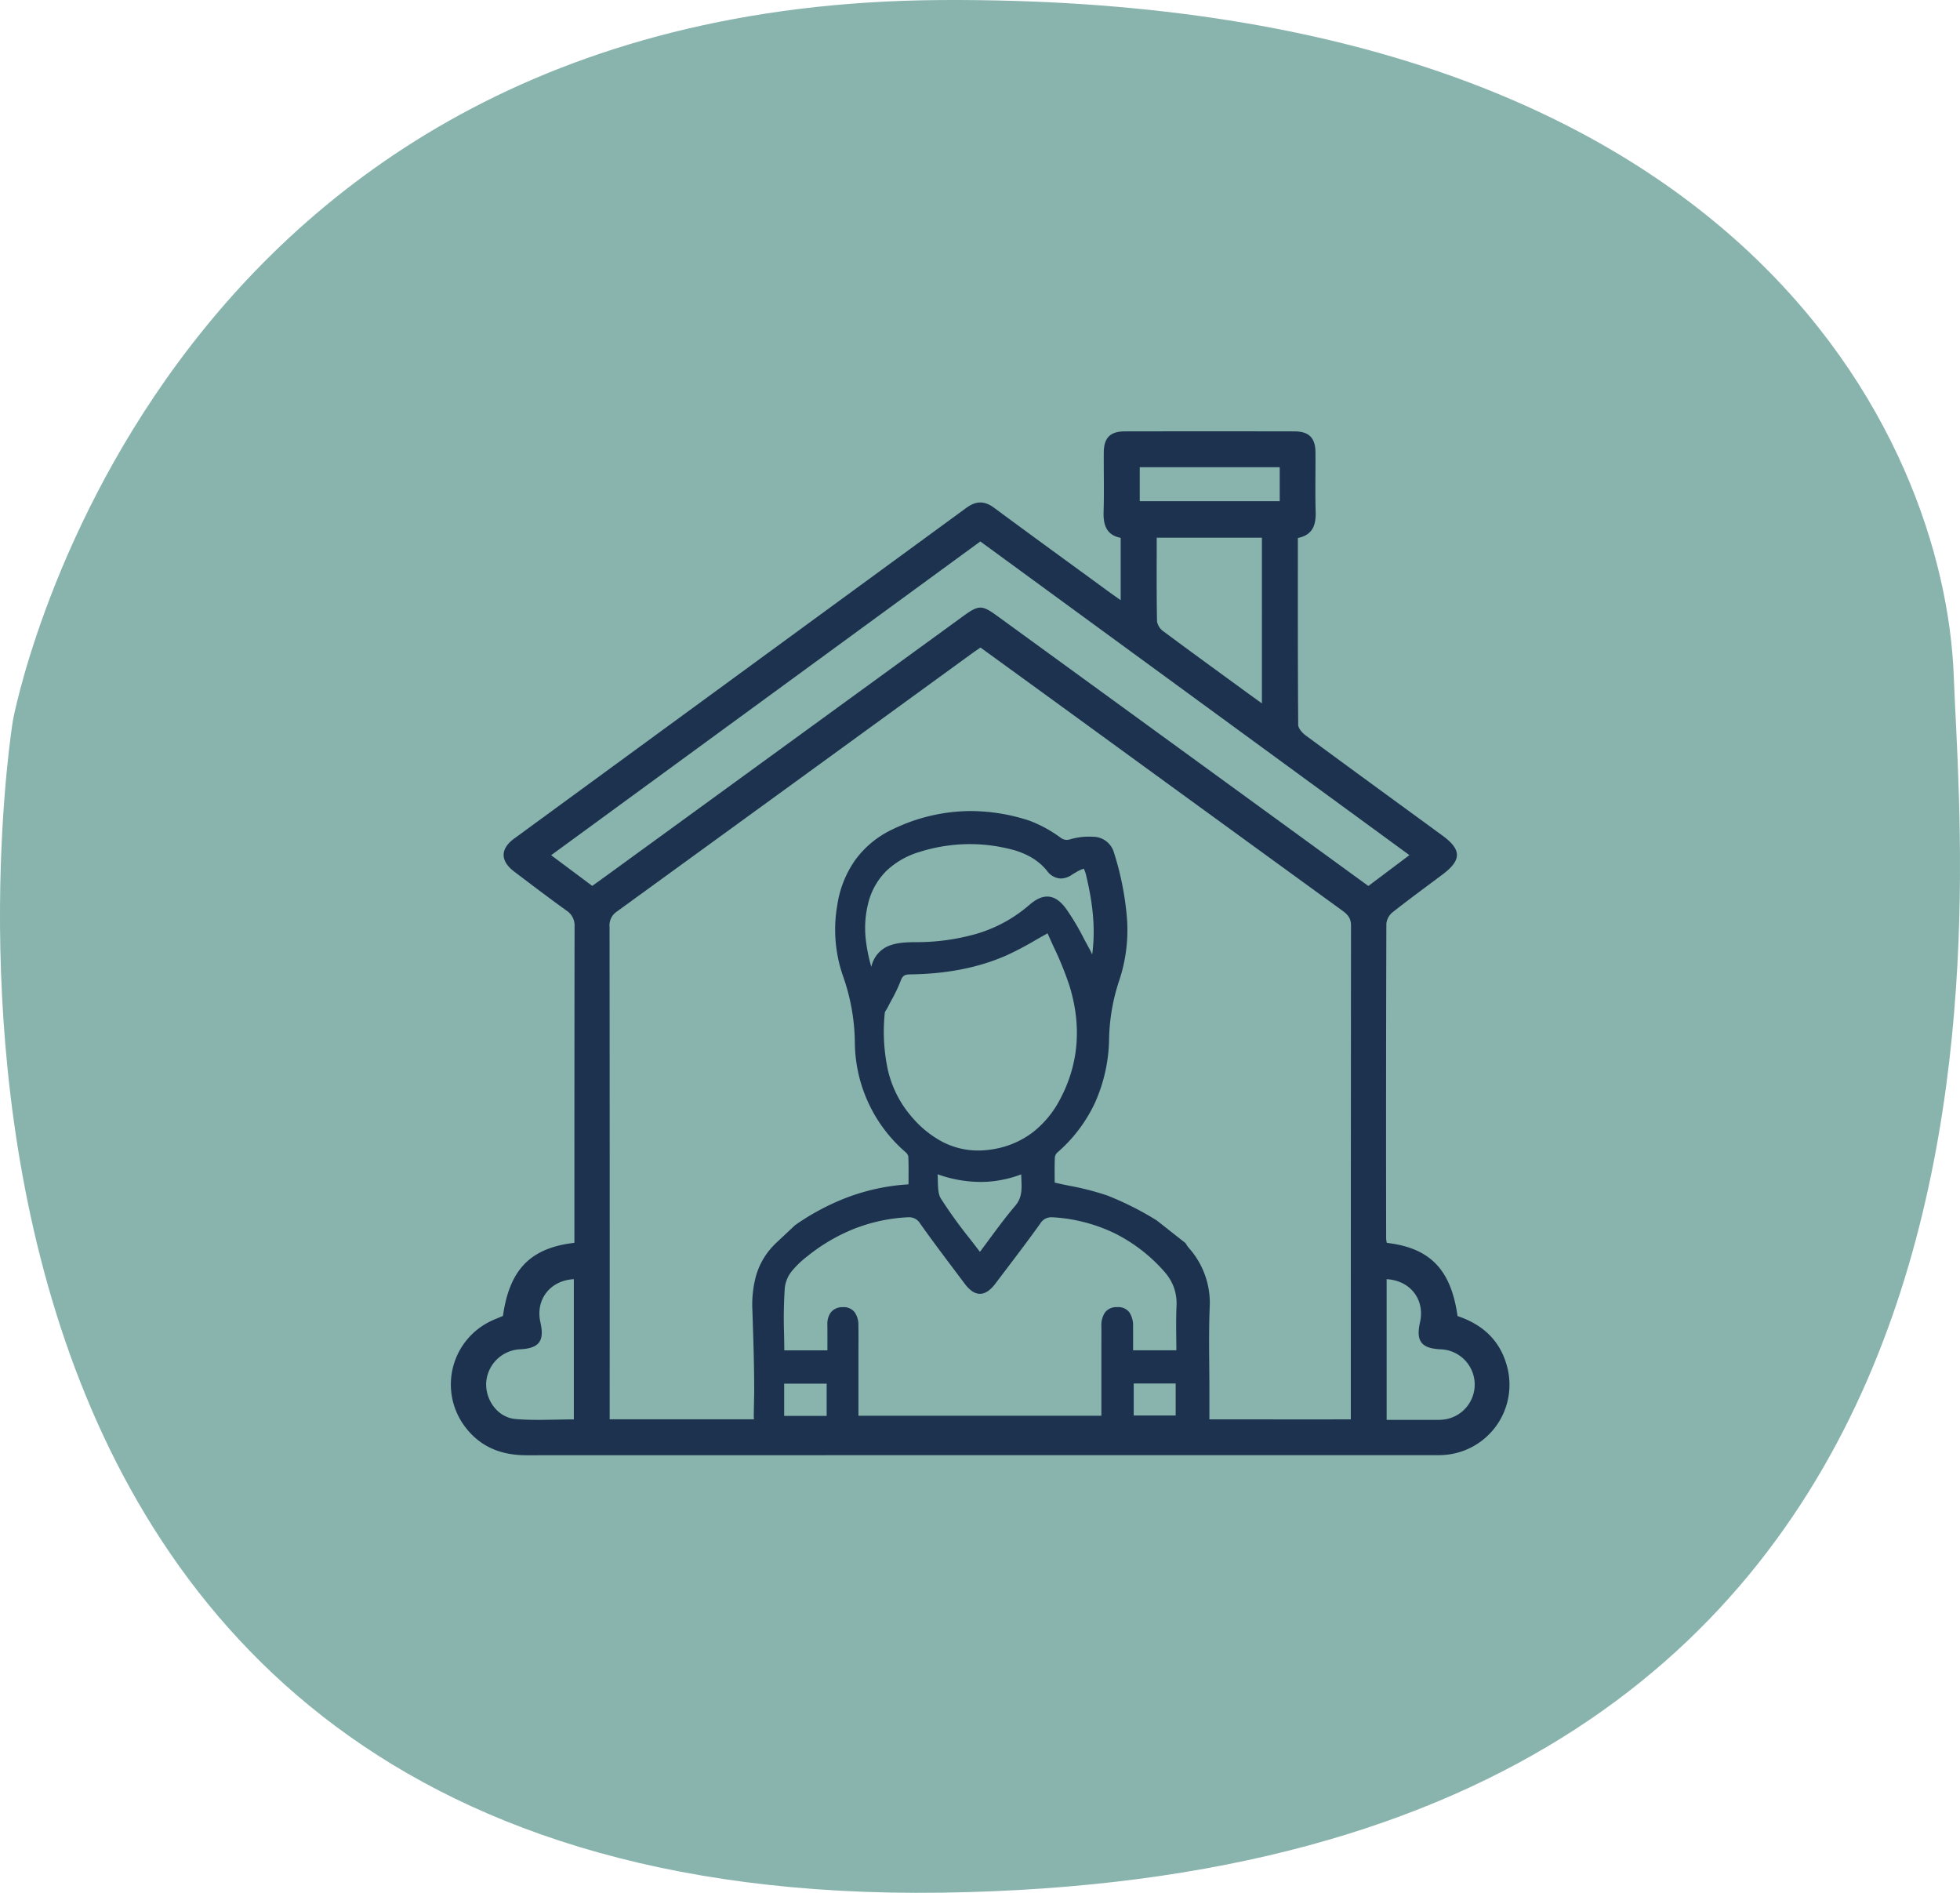
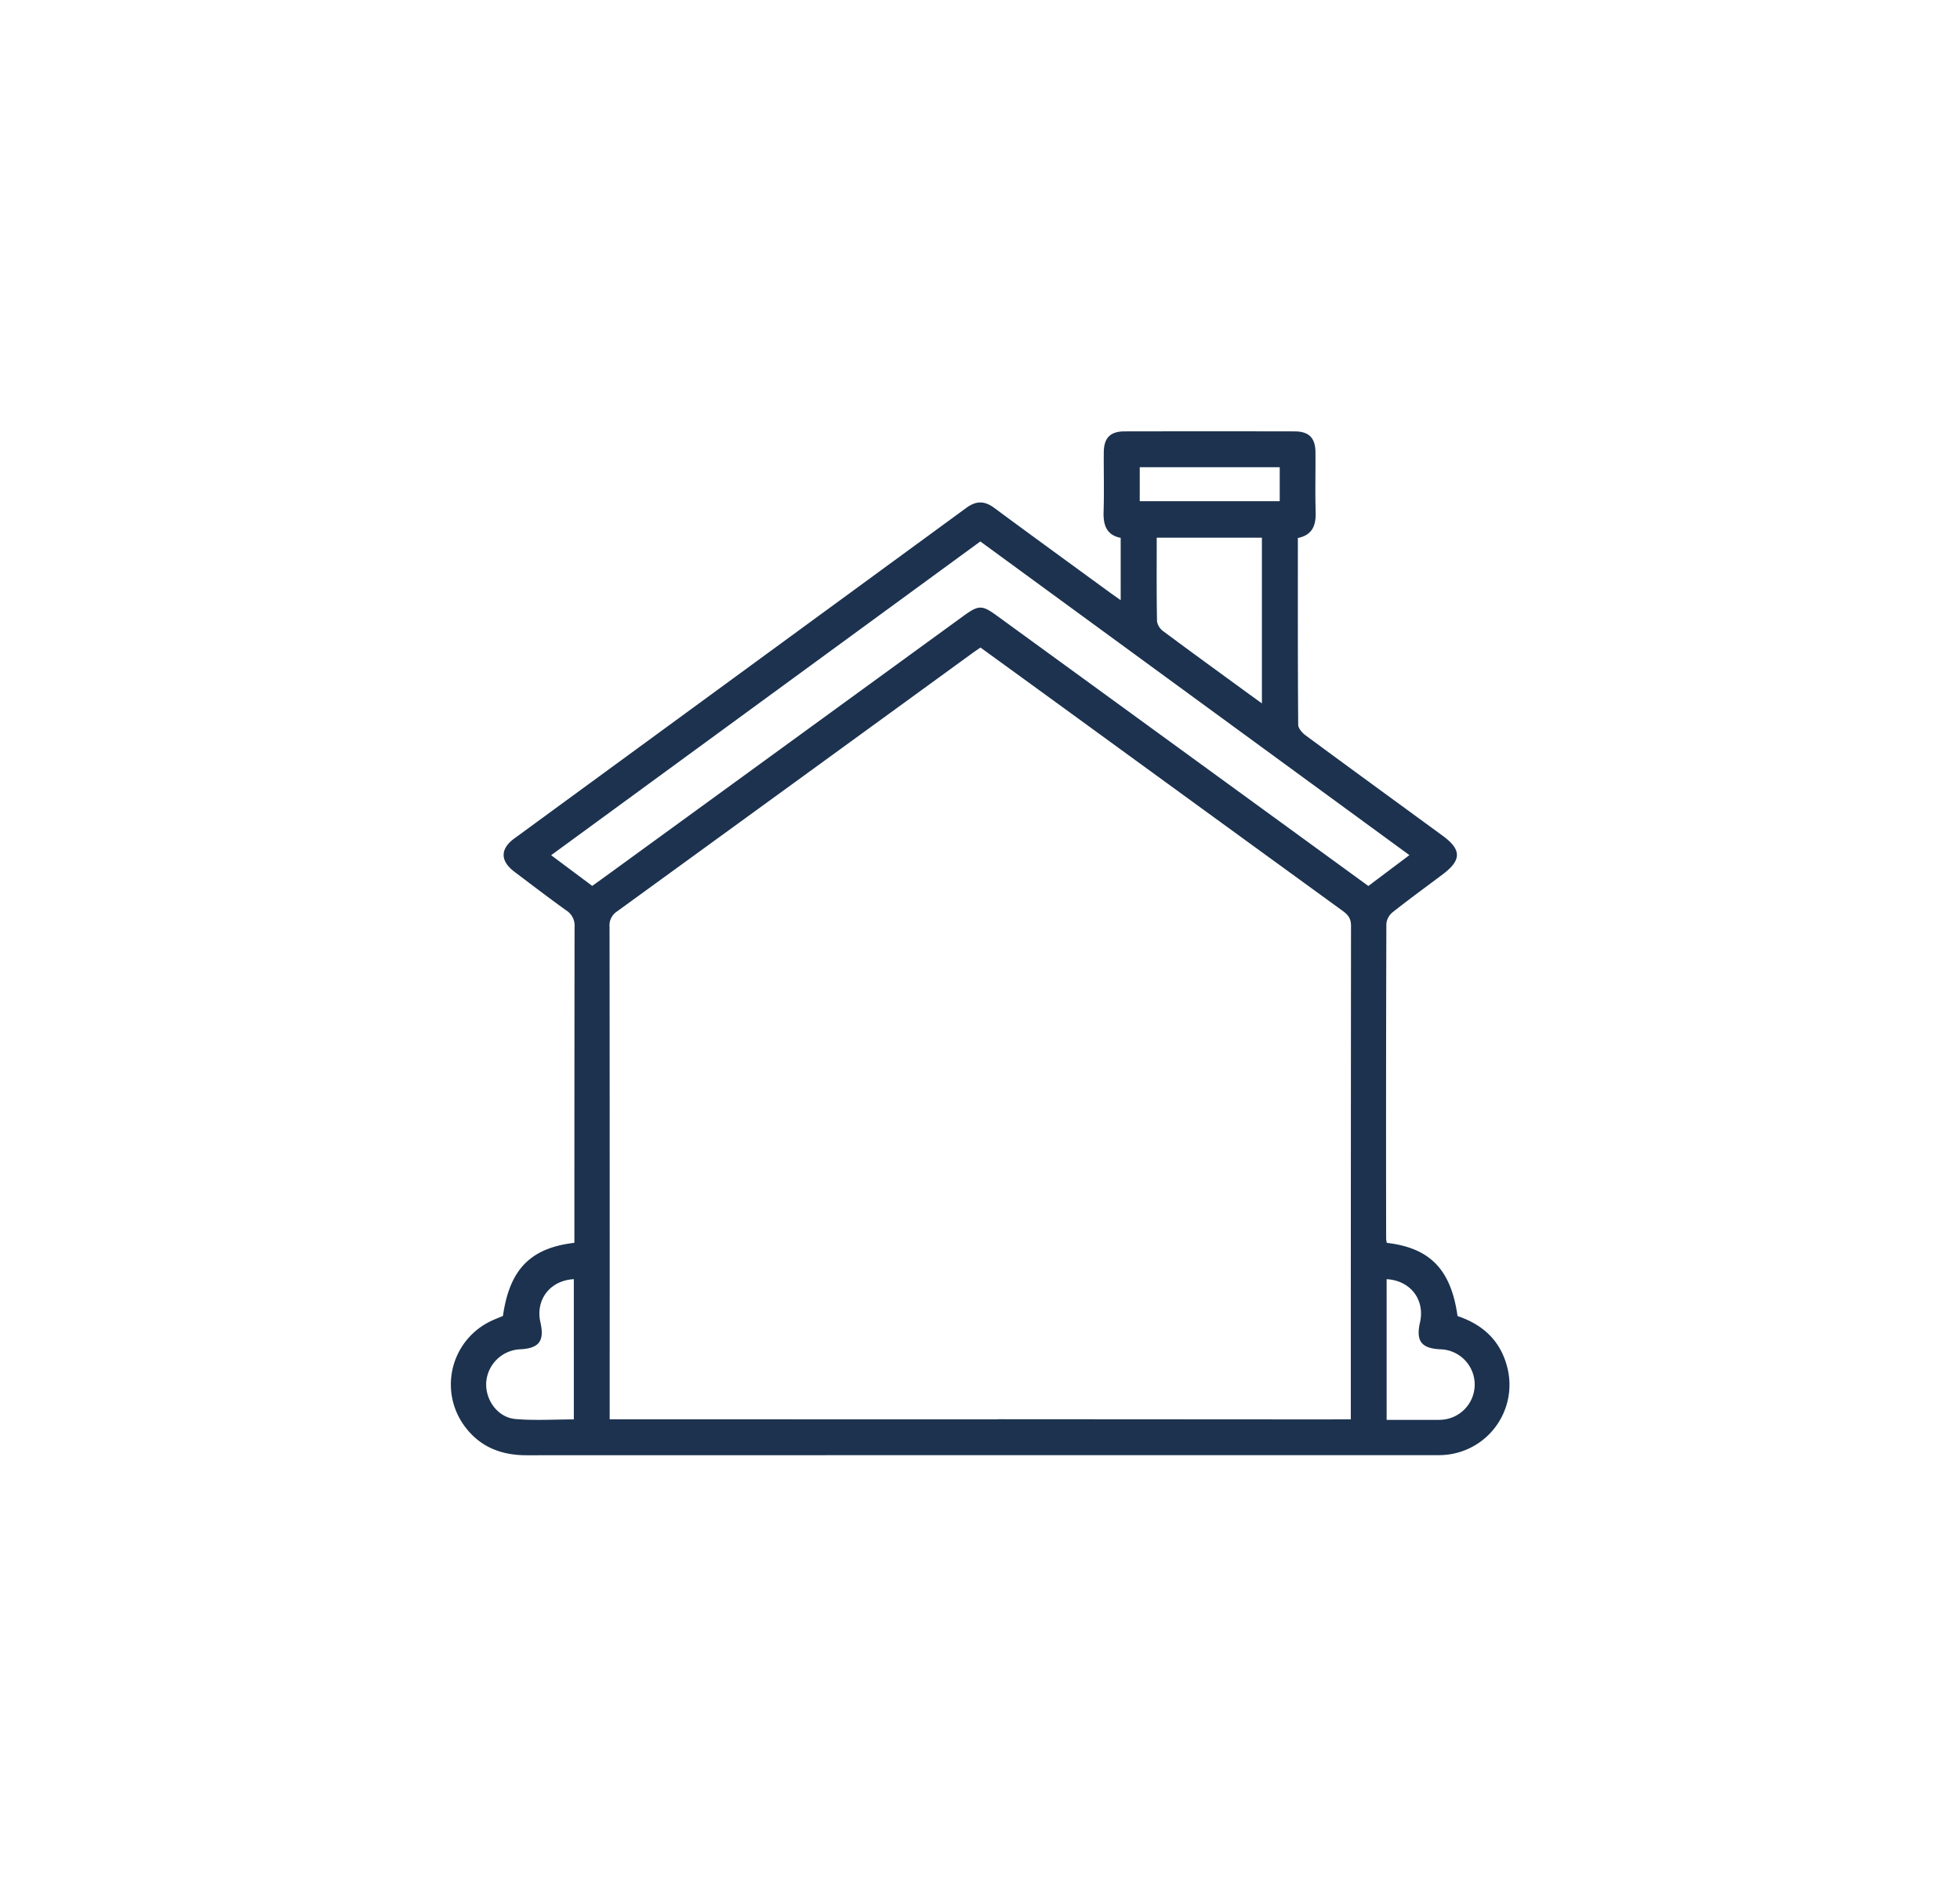
<svg xmlns="http://www.w3.org/2000/svg" width="533.71" height="515.305" viewBox="0 0 533.71 515.305">
  <g transform="translate(-597 -2720)">
-     <path d="M614.753,1104.018c2.454,65.161,30.314,326.852-275.6,331.234s-252.9-319.111-252.9-319.111S122.211,921.2,339.156,920,612.3,1038.856,614.753,1104.018Z" transform="translate(514.257 1800.009)" fill="#88b4ad" />
    <path d="M254.881,220.941c11.8,1.381,17.468,7.271,19.255,19.927,7.116,2.372,11.972,7,13.677,14.518a19.152,19.152,0,0,1-17.97,23.329c-.7.027-1.4.02-2.1.02q-123.575,0-247.149.025c-6.979,0-12.741-2.318-16.9-8a19.108,19.108,0,0,1,6.963-28.4c1.158-.577,2.379-1.029,3.543-1.527,1.792-12.625,7.441-18.5,19.453-19.906v-2.829q0-41.6.048-83.194a4.847,4.847,0,0,0-2.244-4.455c-4.792-3.446-9.491-7.023-14.2-10.59-3.826-2.9-3.832-6.182.025-9q61.543-45,123.087-90.007c2.676-1.96,4.955-1.968,7.6-.007,10.3,7.618,20.662,15.137,31.006,22.69,1.021.746,2.061,1.466,3.434,2.44V29.006c-3.8-.745-4.769-3.408-4.655-7.053.169-5.4.014-10.811.055-16.217.028-3.945,1.753-5.707,5.673-5.714q23.122-.043,46.247,0c3.937.007,5.687,1.76,5.718,5.674.044,5.406-.111,10.817.055,16.217.112,3.637-.833,6.319-4.846,7.133,0,17.019-.035,33.933.09,50.846.007.988,1.12,2.227,2.043,2.908,12.4,9.148,24.861,18.211,37.3,27.309,5.163,3.779,5.167,6.622.043,10.478-4.557,3.43-9.173,6.787-13.648,10.322a4.648,4.648,0,0,0-1.727,3.09q-.135,42.948-.059,85.9a7.05,7.05,0,0,0,.182,1.049m-9.808,48.048v-2.308q0-66.058.057-132.117c0-2.042-.915-3.027-2.353-4.071q-38.125-27.683-76.213-55.416-11.143-8.1-22.337-16.218c-.882.615-1.621,1.111-2.341,1.634q-48.3,35.126-96.62,70.213a4.528,4.528,0,0,0-2.04,4.225q.069,65.608.035,131.216v2.828H148.937c.022,0,.034-.014.049-.03l76.867.045Zm-100.892-239L27.32,115.405l11.192,8.357c1.7-1.225,3.164-2.271,4.619-3.33Q91.314,85.387,139.5,50.34c4.269-3.1,5.109-3.113,9.28-.08q33.5,24.357,66.988,48.729l34.083,24.794,11.179-8.4-116.845-85.4m48.038-1.027c0,7.829-.064,15.331.081,22.828a4.287,4.287,0,0,0,1.79,2.71c7.462,5.555,15,11.015,22.512,16.5,1.331.972,2.671,1.929,4.26,3.075V28.96ZM33.5,230.825c-6.477.342-10.493,5.6-9.1,11.736,1.159,5.1-.335,7.09-5.522,7.353a9.716,9.716,0,0,0-9.233,8.97c-.3,4.843,3.142,9.611,8,10.019,5.223.44,10.513.1,15.857.1Zm221.33,38.3c4.54,0,8.742,0,12.943,0,.6,0,1.2.018,1.8-.018a9.6,9.6,0,0,0-.09-19.189c-5.215-.253-6.724-2.241-5.567-7.333,1.4-6.155-2.6-11.409-9.089-11.758ZM225.718,9.774H187.6v9.25h38.117Z" transform="translate(719.754 2837.417)" fill="#1c324f" />
-     <path d="M2401.206-333.951c-1.977,0-4.023,0-6.034,0H2314.6l-9.406,0c-2.442,0-4.259-.086-5.377-1.164s-1.25-2.873-1.309-5.287c-.008-.316-.032-.642-.063-1.054-.016-.22-.034-.463-.053-.738l0-.042.122-6.657c0-7.4-.228-14.236-.469-21.478l-.016-.484a30.36,30.36,0,0,1,.955-9.521,19.656,19.656,0,0,1,5.017-8.564l.007-.006.451-.45,5.166-4.845.06-.042a64.6,64.6,0,0,1,14.971-7.83,57.5,57.5,0,0,1,15.875-3.263c0-.485.005-.967.009-1.439.015-2.151.031-4.184-.068-6.231a2.6,2.6,0,0,0-.907-1.226,39.863,39.863,0,0,1-13.64-29.43,56.115,56.115,0,0,0-3.114-18.048,38.53,38.53,0,0,1-1.677-19.622,28.629,28.629,0,0,1,4.94-12.373,26.561,26.561,0,0,1,10.286-8.355A49,49,0,0,1,2357.5-507a51.52,51.52,0,0,1,16,2.635,35.11,35.11,0,0,1,8.311,4.522l.126.084a2.867,2.867,0,0,0,1.628.613,4.114,4.114,0,0,0,1.151-.2,17.746,17.746,0,0,1,4.96-.684c.4,0,.8.013,1.192.037a5.915,5.915,0,0,1,5.575,4.2,80.606,80.606,0,0,1,3.522,17.373,43.261,43.261,0,0,1-2.089,17.632,53.391,53.391,0,0,0-2.733,16.181,44.061,44.061,0,0,1-3.74,16.808,40.682,40.682,0,0,1-10.386,13.8,2.19,2.19,0,0,0-.635,1.307c-.081,1.946-.067,3.868-.053,5.727,0,.384.005.756.007,1.12,1.328.3,2.658.577,3.951.846a75,75,0,0,1,10.388,2.668,84.229,84.229,0,0,1,13.307,6.689l.081.047,7.855,6.182.087.127c.128.187.238.357.334.508a5.284,5.284,0,0,0,.427.607,22.489,22.489,0,0,1,5.767,16.51c-.2,5.214-.157,10.33-.11,15.747.021,2.281.042,4.64.042,6.986l0,6.663c0,.377,0,.733,0,1.076,0,.69.007,1.342-.006,1.991-.053,2.475-.68,3.428-1.221,3.983-.824.845-2.05,1.228-3.974,1.24-2.9.021-6.084.03-10.018.03C2405.229-333.947,2403.184-333.949,2401.206-333.951Zm-94.532-8.388h11.573v-8.781h-11.573Zm19.167-28.244a5.839,5.839,0,0,1,1.041,3.556c.04,1.909.031,3.843.022,5.713,0,.783-.007,1.592-.007,2.387,0,5.477,0,10.956,0,16.552h66.153q0-3.148,0-6.258c0-6.182,0-12.021.007-17.989a6.29,6.29,0,0,1,.969-3.865,3.892,3.892,0,0,1,3.225-1.463l.2,0a3.774,3.774,0,0,1,3.239,1.454,6.593,6.593,0,0,1,.987,3.936c.016,1.713.012,3.447.008,5.124q0,.622,0,1.244h11.781c0-1.028-.015-2.05-.025-3.047-.032-3.109-.062-6.047.073-9.047a13.005,13.005,0,0,0-.744-5.081,13.369,13.369,0,0,0-2.636-4.312,44.226,44.226,0,0,0-13.563-10.417,44.7,44.7,0,0,0-16.58-4.3c-.159-.011-.314-.016-.461-.016a3.48,3.48,0,0,0-3.134,1.729c-3.056,4.267-6.279,8.513-9.394,12.621-.887,1.169-1.805,2.379-2.7,3.57-1.5,1.99-2.874,2.917-4.314,2.917s-2.777-.909-4.241-2.86c-.794-1.058-1.6-2.134-2.386-3.173-3.2-4.253-6.511-8.649-9.645-13.07a3.473,3.473,0,0,0-3.192-1.732c-.13,0-.267,0-.409.013a46.2,46.2,0,0,0-14.348,3.106,49.471,49.471,0,0,0-12.68,7.415,25.847,25.847,0,0,0-4.2,3.975,8.807,8.807,0,0,0-2.05,4.793,124.245,124.245,0,0,0-.19,12.469c.027,1.461.055,2.963.064,4.461h11.739q0-.741,0-1.468c0-1.877.006-3.651-.007-5.447a5.454,5.454,0,0,1,.825-3.272,3.958,3.958,0,0,1,3.256-1.572c.085,0,.171-.006.255-.006A3.719,3.719,0,0,1,2325.84-370.583Zm76.014,28.129h11.426v-8.706h-11.426Zm-53.343-64c.052,2.019.1,3.762.827,4.943a128.1,128.1,0,0,0,7.928,10.993c.89,1.148,1.8,2.327,2.713,3.526.818-1.092,1.619-2.175,2.4-3.232,2.407-3.262,4.683-6.341,7.2-9.292,1.9-2.228,1.8-4.5,1.681-7.375-.017-.4-.034-.8-.046-1.2a31.228,31.228,0,0,1-11.115,2.062,35.2,35.2,0,0,1-11.646-2.087C2348.483-407.55,2348.5-406.994,2348.511-406.449Zm26.7-65.464a84.8,84.8,0,0,1-8.159,4.285c-7.6,3.3-16.13,4.971-26.083,5.1-1.538.02-2.069.386-2.581,1.779a41.677,41.677,0,0,1-2.489,5.223c-.367.686-.746,1.394-1.1,2.092a6.966,6.966,0,0,1-.374.63,2.4,2.4,0,0,0-.344.65,49.753,49.753,0,0,0,.759,15.324,29.69,29.69,0,0,0,6.88,13.451,28.1,28.1,0,0,0,8.168,6.5,21.115,21.115,0,0,0,9.634,2.3h0a24.69,24.69,0,0,0,4.83-.495,24.092,24.092,0,0,0,10.287-4.672,27.429,27.429,0,0,0,7.164-8.791c5.053-9.5,5.927-19.845,2.6-30.752a88.412,88.412,0,0,0-4.342-10.729c-.554-1.212-1.122-2.457-1.662-3.694C2377.3-473.1,2376.241-472.5,2375.211-471.913ZM2343.6-495.891a22.309,22.309,0,0,0-8.976,5.066,18.652,18.652,0,0,0-5.069,8.937,27.435,27.435,0,0,0-.646,9.958,44.023,44.023,0,0,0,1.5,7.359,7.962,7.962,0,0,1,3.738-5.236c2.25-1.283,5.189-1.479,8.03-1.5a59.824,59.824,0,0,0,16.522-2.17,38.414,38.414,0,0,0,14.656-7.9c1.845-1.6,3.419-2.341,4.953-2.341,1.808,0,3.477,1.071,5.1,3.274a66.035,66.035,0,0,1,4.882,8.172c.493.926,1,1.883,1.518,2.809a16.123,16.123,0,0,1,.732,1.525c.869-6.317.371-13.076-1.544-21.124a9.24,9.24,0,0,0-.732-2.255,9.239,9.239,0,0,0-2.233,1.052l-.179.1c-.244.138-.473.268-.682.409a5.62,5.62,0,0,1-3.146,1.123,4.859,4.859,0,0,1-3.79-2.119,15.74,15.74,0,0,0-4.33-3.668,21.143,21.143,0,0,0-5.357-2.135A45.668,45.668,0,0,0,2357.2-498,45.668,45.668,0,0,0,2343.6-495.891Z" transform="translate(-1496.143 3447.8)" fill="#1c324f" />
  </g>
</svg>